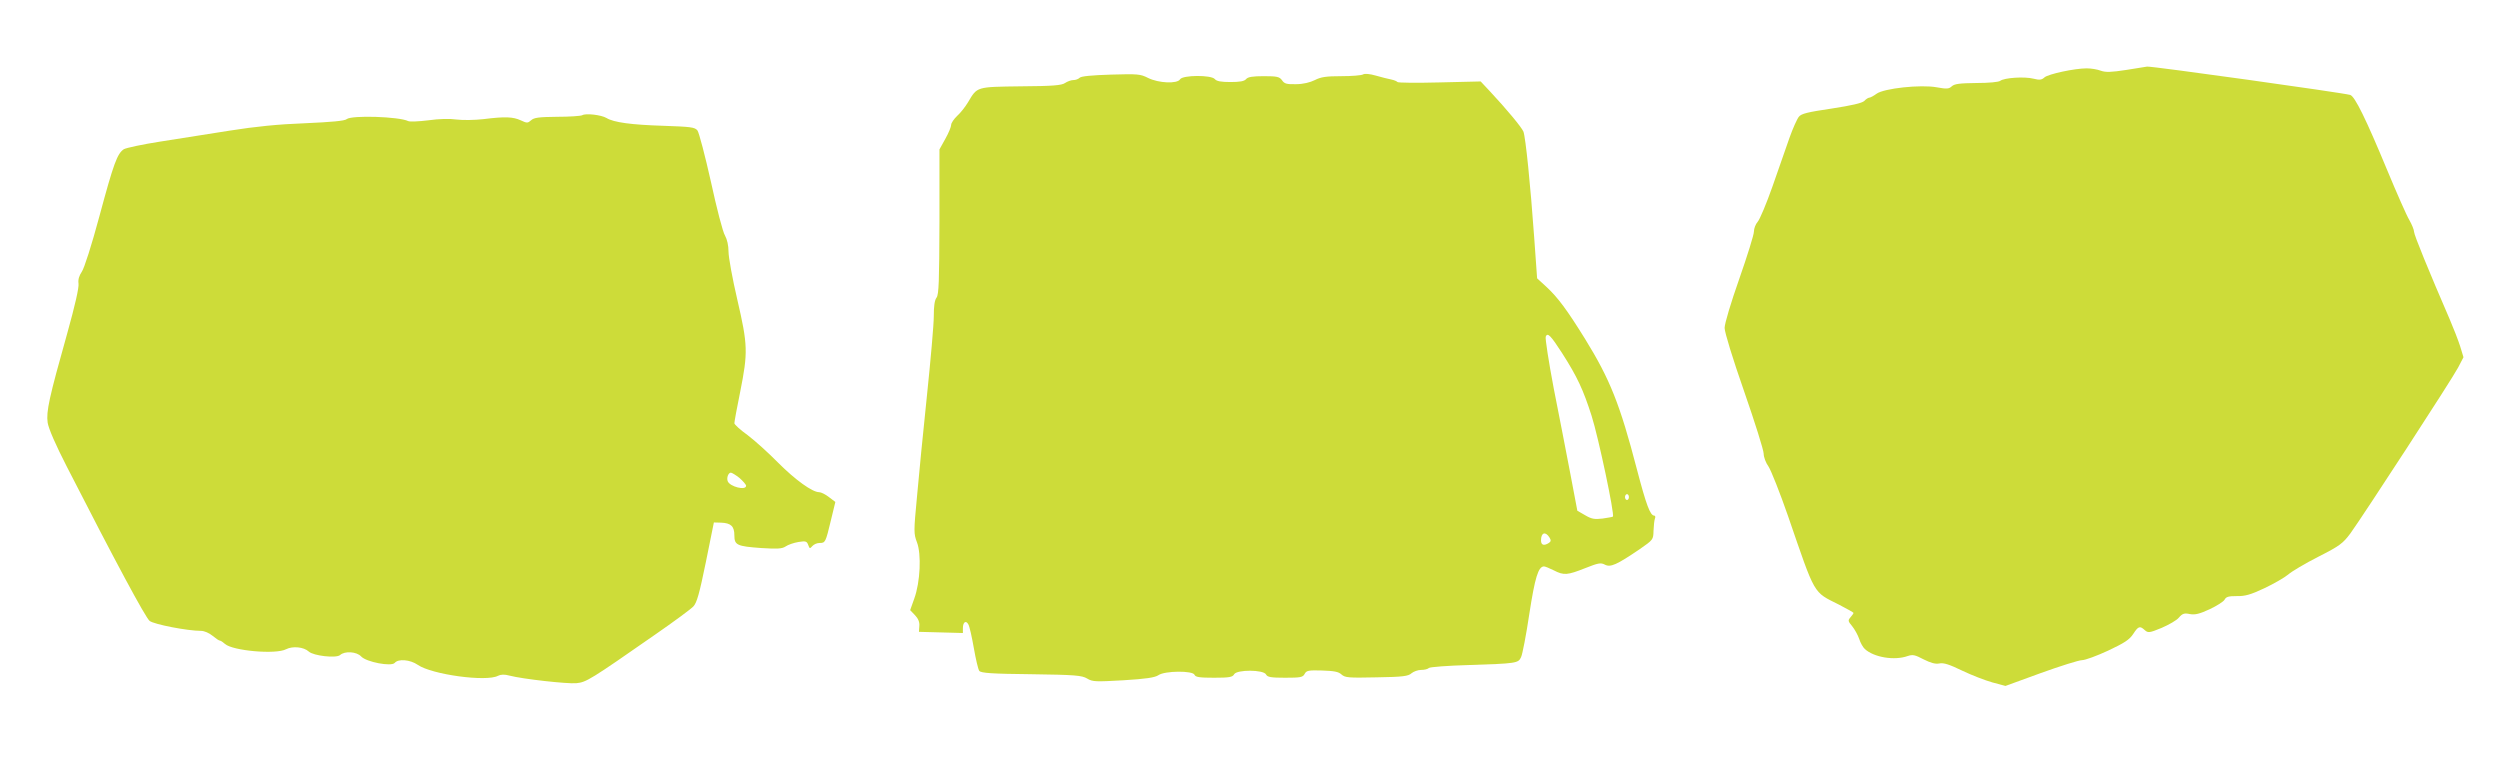
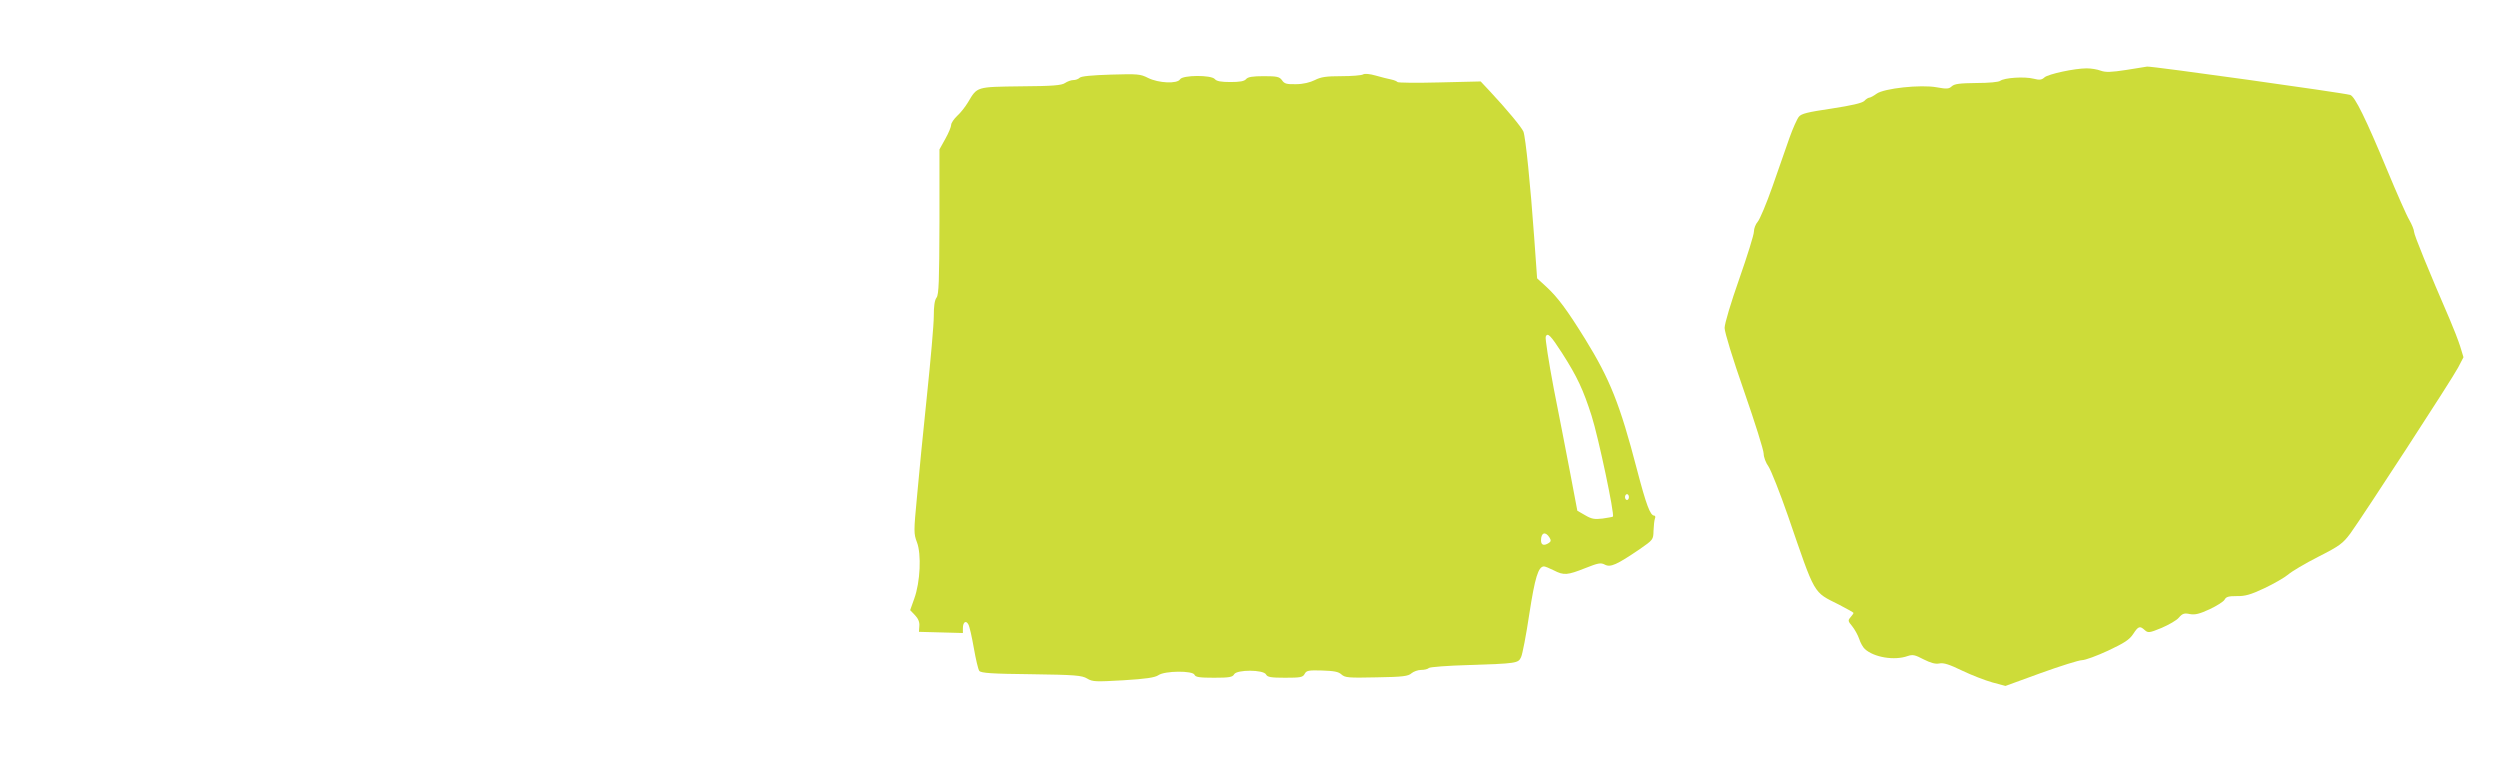
<svg xmlns="http://www.w3.org/2000/svg" version="1.0" width="1280pt" height="394pt" viewBox="0 0 1280 394" preserveAspectRatio="xMidYMid meet">
  <g transform="translate(0,394) scale(0.1,-0.1)" fill="#cddc39" stroke="none">
    <path d="M10887 3582 c-78 -12 -106 -13 -131 -4 -18 7 -50 12 -72 12 -62 0 -196 -29 -216 -46 -14 -13 -25 -15 -56 -7 -46 12 -151 5 -171 -11 -8 -6 -57 -11 -122 -11 -84 -1 -112 -4 -126 -17 -15 -14 -27 -14 -77 -5 -81 15 -270 -5 -308 -33 -15 -11 -32 -20 -37 -20 -5 0 -17 -7 -26 -17 -12 -11 -64 -23 -168 -39 -122 -18 -155 -26 -167 -42 -9 -11 -31 -60 -48 -108 -17 -49 -56 -161 -87 -249 -31 -88 -65 -169 -76 -181 -10 -11 -19 -34 -19 -50 0 -16 -34 -125 -75 -242 -43 -122 -75 -229 -75 -251 0 -22 41 -156 100 -325 55 -158 100 -301 100 -319 0 -17 11 -47 25 -66 13 -20 58 -133 99 -251 143 -415 127 -388 262 -456 41 -21 74 -40 74 -42 0 -3 -7 -13 -15 -22 -14 -16 -14 -20 8 -46 13 -16 29 -45 36 -65 6 -20 20 -44 29 -52 47 -43 152 -60 219 -36 27 9 38 6 82 -17 36 -18 60 -25 80 -21 22 5 52 -5 118 -37 48 -23 118 -50 154 -60 l67 -18 181 66 c100 36 195 66 211 66 16 0 76 22 134 49 83 39 109 56 128 85 26 40 34 43 59 20 17 -15 23 -15 86 11 37 16 78 39 89 53 18 21 28 24 56 18 27 -5 50 1 102 25 36 17 71 39 76 49 8 15 21 18 62 18 42 -1 71 7 141 40 49 23 104 55 122 70 18 16 87 57 154 91 110 56 126 68 165 120 65 90 522 792 552 850 l27 52 -17 56 c-10 31 -34 93 -53 137 -106 245 -183 433 -183 449 0 10 -11 37 -24 60 -14 23 -65 139 -114 257 -108 260 -165 377 -189 384 -44 12 -1017 148 -1040 145 -5 -1 -52 -8 -106 -17z" />
    <path d="M6979 3559 c-8 -5 -58 -9 -111 -9 -78 0 -105 -4 -136 -20 -24 -12 -60 -21 -96 -21 -48 -1 -60 2 -72 20 -13 18 -25 21 -93 21 -58 0 -82 -4 -91 -15 -9 -11 -32 -15 -80 -15 -48 0 -71 4 -80 15 -18 22 -165 21 -178 -1 -14 -24 -110 -20 -164 7 -39 20 -53 21 -190 17 -96 -3 -152 -8 -160 -16 -7 -7 -21 -12 -33 -12 -11 0 -30 -7 -42 -15 -17 -12 -63 -16 -226 -17 -230 -3 -223 -1 -271 -82 -14 -23 -38 -54 -55 -69 -17 -16 -31 -37 -31 -46 0 -10 -13 -42 -30 -72 l-30 -54 0 -370 c-1 -306 -3 -373 -15 -389 -10 -13 -14 -44 -14 -95 0 -42 -16 -224 -35 -406 -19 -181 -42 -415 -51 -518 -17 -178 -17 -190 0 -234 23 -60 17 -203 -14 -288 l-21 -59 25 -26 c16 -17 24 -35 22 -55 l-2 -30 113 -3 112 -3 0 25 c0 31 16 42 28 19 6 -10 18 -64 28 -121 10 -57 22 -109 28 -117 9 -11 64 -15 266 -17 225 -3 259 -6 286 -22 28 -17 43 -17 186 -9 116 7 161 14 179 26 32 23 177 24 185 2 5 -12 26 -15 100 -15 78 0 95 3 103 18 14 24 149 24 163 -1 7 -14 25 -17 98 -17 78 0 91 2 100 20 9 17 20 19 89 17 61 -2 84 -6 99 -20 19 -17 36 -18 180 -15 135 2 163 6 179 21 11 9 33 17 49 17 17 0 34 4 40 10 5 5 97 12 204 15 245 8 254 9 268 41 7 14 26 113 42 220 29 188 46 243 75 244 6 0 28 -9 50 -20 52 -27 70 -25 161 11 68 27 80 29 101 18 29 -15 60 -1 178 79 69 48 70 49 71 94 1 26 4 54 7 62 4 9 2 16 -3 16 -21 0 -41 54 -89 237 -87 334 -138 461 -265 667 -93 150 -140 213 -197 266 l-49 45 -15 210 c-19 267 -44 512 -55 541 -9 22 -86 115 -173 208 l-46 49 -211 -5 c-116 -3 -213 -2 -215 2 -3 4 -17 10 -32 13 -16 3 -51 12 -79 20 -31 9 -57 11 -65 6z m1019 -1427 c78 -122 108 -187 151 -321 35 -110 119 -507 109 -516 -2 -2 -26 -6 -53 -10 -41 -5 -57 -2 -89 17 l-40 23 -36 190 c-20 105 -58 301 -85 437 -26 137 -44 255 -41 264 9 24 26 6 84 -84z m342 -737 c0 -8 -4 -15 -10 -15 -5 0 -10 7 -10 15 0 8 5 15 10 15 6 0 10 -7 10 -15z m-406 -208 c8 -13 7 -20 -4 -27 -25 -16 -40 -11 -40 13 0 41 23 48 44 14z" />
-     <path d="M2981 3350 c-8 -4 -66 -8 -129 -8 -93 -1 -118 -4 -133 -18 -17 -15 -21 -15 -53 0 -39 18 -80 20 -191 6 -45 -5 -105 -6 -137 -2 -34 5 -90 4 -145 -4 -48 -6 -95 -8 -103 -4 -46 23 -290 31 -315 10 -10 -9 -78 -15 -213 -21 -137 -5 -255 -17 -387 -38 -105 -17 -264 -42 -355 -56 -90 -14 -174 -32 -186 -39 -34 -23 -52 -72 -125 -343 -40 -149 -78 -267 -90 -284 -14 -21 -20 -40 -17 -61 3 -20 -18 -112 -57 -252 -94 -334 -109 -403 -101 -460 5 -31 40 -112 98 -225 250 -489 403 -773 424 -790 23 -18 194 -51 263 -51 17 0 42 -11 59 -25 17 -14 33 -25 38 -25 4 0 16 -8 26 -17 39 -35 260 -55 313 -27 33 17 90 12 116 -12 24 -22 140 -35 160 -18 24 22 85 18 108 -7 27 -29 155 -53 172 -33 18 22 79 17 118 -10 72 -50 352 -88 411 -56 14 7 33 8 58 1 69 -18 296 -43 343 -39 51 5 72 18 405 250 94 65 182 130 194 143 18 19 31 66 64 227 l41 203 37 -1 c50 -2 68 -18 68 -65 0 -50 13 -56 138 -65 82 -5 106 -4 124 8 13 9 42 19 66 23 37 6 43 4 50 -15 7 -20 9 -20 21 -6 8 9 24 16 37 16 30 0 31 3 58 115 l23 95 -33 25 c-18 14 -40 25 -50 25 -35 0 -122 63 -209 150 -49 50 -120 114 -157 142 -38 27 -68 55 -68 61 0 7 13 80 30 162 40 201 39 238 -15 471 -25 107 -45 217 -45 246 0 31 -7 62 -18 82 -11 17 -43 141 -72 275 -30 134 -61 252 -69 263 -14 17 -34 19 -176 24 -161 5 -253 17 -290 40 -27 16 -107 25 -124 14z m805 -1857 c18 -16 34 -34 34 -40 0 -26 -83 -5 -94 23 -7 17 3 44 16 44 5 0 25 -12 44 -27z" />
  </g>
</svg>